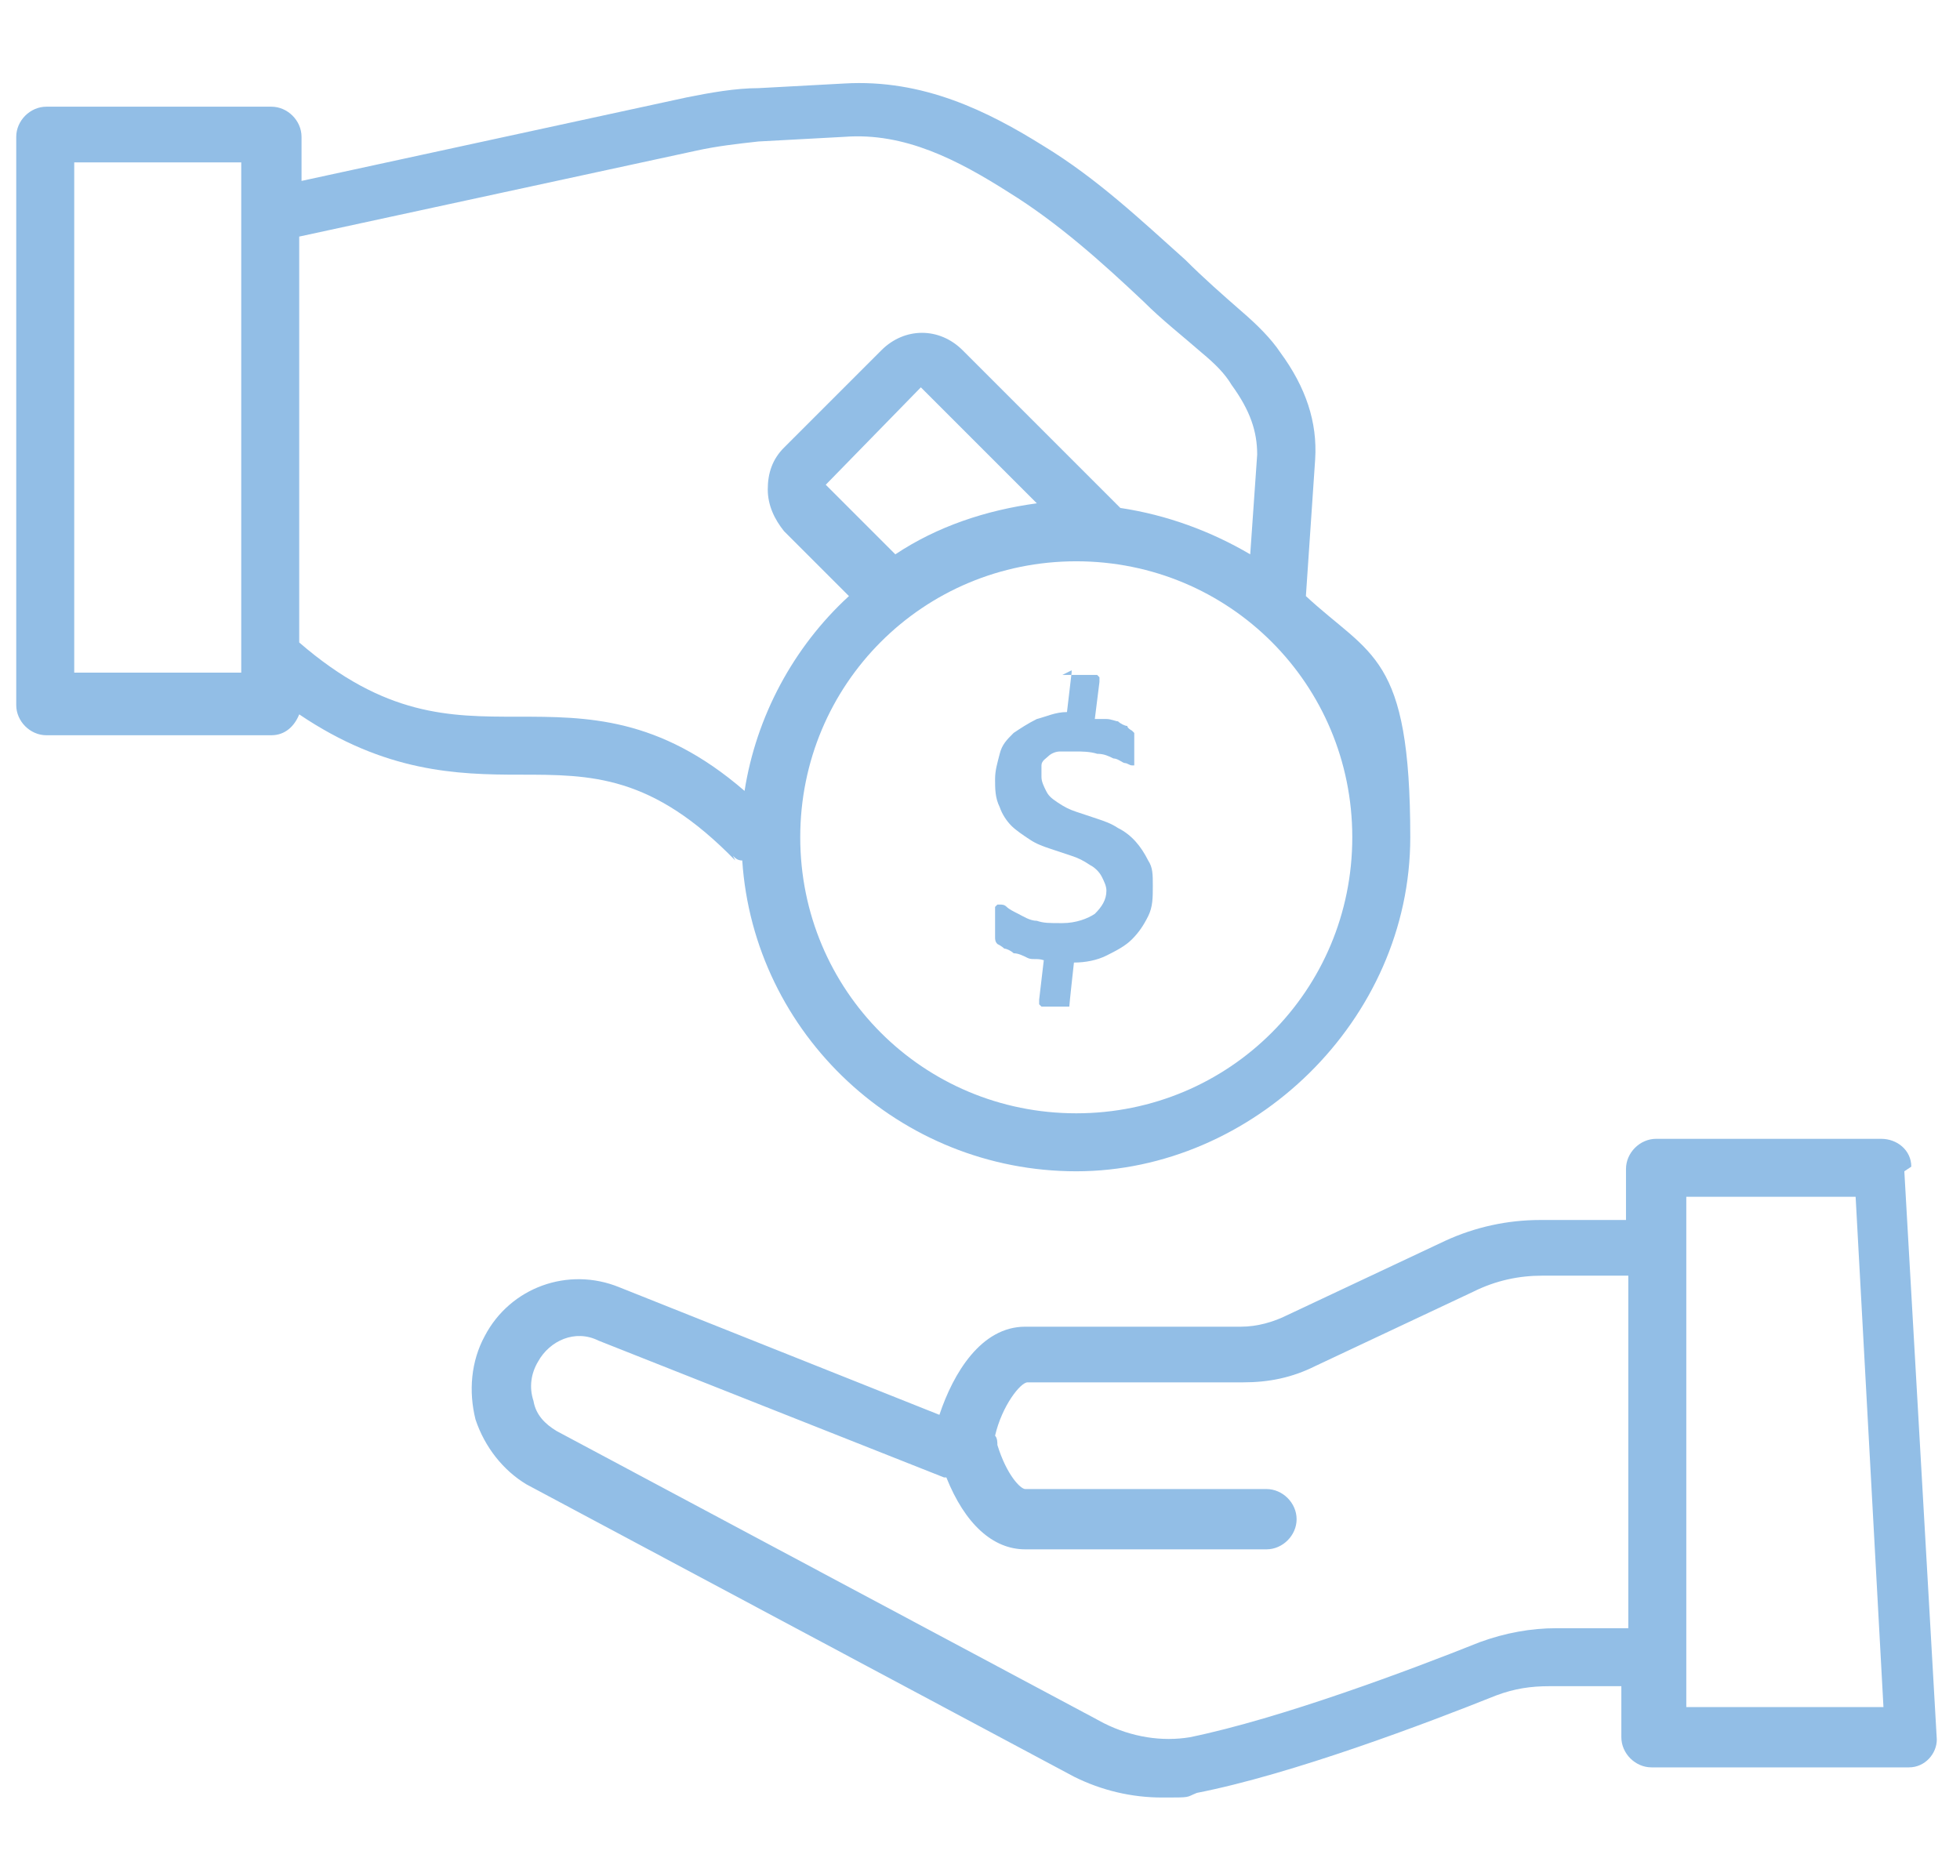
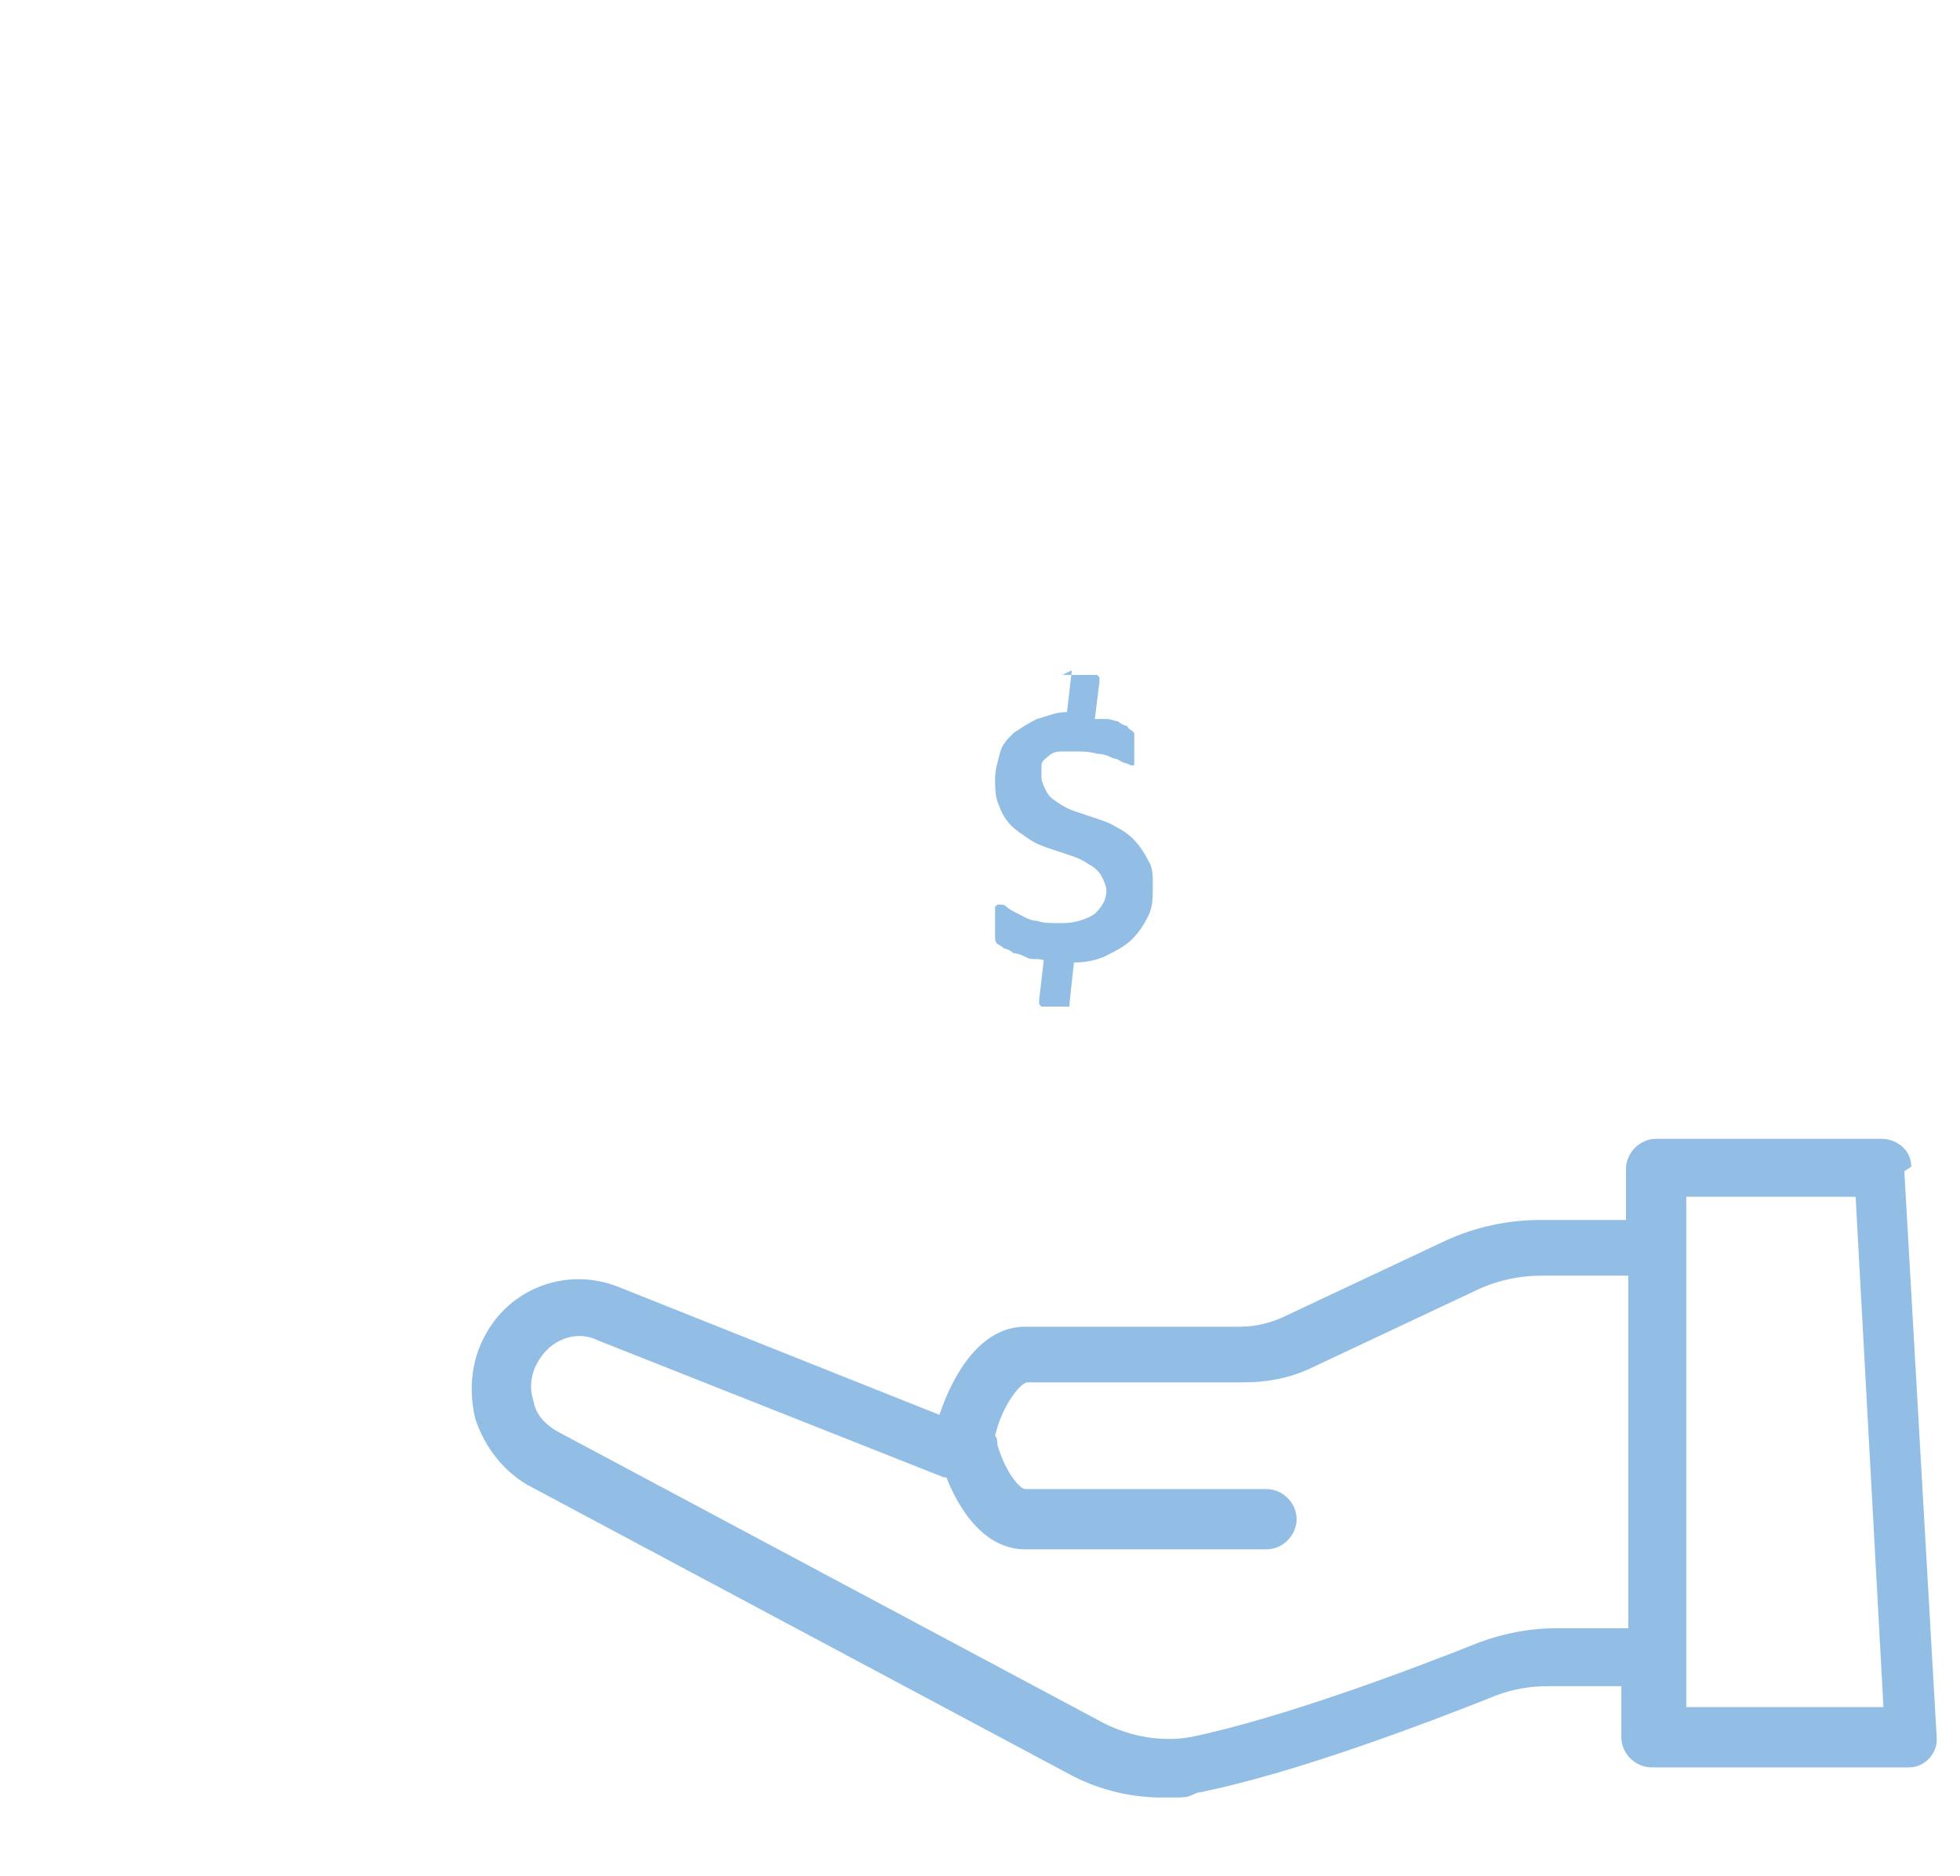
<svg xmlns="http://www.w3.org/2000/svg" id="b" version="1.1" viewBox="0 0 84.5 80.9">
  <defs>
    <style>
      .st0 {
        fill: #92bee6;
      }
    </style>
  </defs>
-   <path class="st0" d="M31.6,36.9c.1.1.2.2.4.2.5,7.5,6.8,13.4,14.4,13.4s14.4-6.5,14.4-14.4-1.7-7.8-4.5-10.4l.4-5.9c.1-1.6-.4-3.1-1.5-4.6-.4-.6-1-1.2-1.7-1.8-.8-.7-1.6-1.4-2.4-2.2-1.9-1.7-3.8-3.5-6.1-4.9-2.4-1.5-5.2-2.9-8.6-2.7l-3.7.2c-1,0-2.1.2-3.1.4l-16.6,3.6v-1.9c0-.7-.6-1.3-1.3-1.3H2c-.7,0-1.3.6-1.3,1.3v24.5c0,.7.6,1.3,1.3,1.3h9.7c.6,0,1-.4,1.2-.9,3.7,2.5,6.8,2.6,9.5,2.6,3.1,0,5.7,0,9.3,3.7ZM10.4,29H3.2V7h7.2s0,22,0,22ZM58.3,36.1c0,6.6-5.3,11.9-11.9,11.9s-11.9-5.3-11.9-11.9,5.3-11.9,11.9-11.9,11.9,5.3,11.9,11.9ZM35.6,20.9l4.1-4.2,5,5c-2.2.3-4.3,1-6.1,2.2,0,0-3-3-3-3ZM12.9,10.2l17.1-3.7c.9-.2,1.8-.3,2.7-.4l3.7-.2c2.6-.2,4.9,1,7.1,2.4,2.1,1.3,4,3,5.8,4.7.8.8,1.7,1.5,2.5,2.2.6.5,1,.9,1.3,1.4.8,1.1,1.1,2,1.1,3l-.3,4.3c-1.7-1-3.6-1.7-5.6-2l-6.8-6.8c-1-1-2.5-1-3.5,0l-4.2,4.2c-.5.5-.7,1.1-.7,1.8s.3,1.3.7,1.8l2.8,2.8c-2.4,2.2-4,5.2-4.5,8.4-3.7-3.2-6.8-3.2-9.8-3.2-2.9,0-5.7,0-9.4-3.2,0,0,0-17.3,0-17.3Z" />
  <path class="st0" d="M46.2,28.9s0,0,0,.1l-.2,1.7c-.5,0-.9.2-1.3.3-.4.2-.7.4-1,.6-.3.3-.5.5-.6.9s-.2.7-.2,1.1,0,.8.2,1.2c.1.3.3.6.5.8.2.2.5.4.8.6s.6.3.9.4.6.2.9.3c.3.1.5.2.8.4.2.1.4.3.5.5.1.2.2.4.2.6,0,.4-.2.7-.5,1-.3.2-.8.4-1.4.4s-.8,0-1.1-.1c-.3,0-.6-.2-.8-.3-.2-.1-.4-.2-.5-.3s-.2-.1-.3-.1-.1,0-.1,0,0,0-.1.1c0,0,0,.2,0,.3,0,.1,0,.3,0,.5s0,.4,0,.5c0,.1,0,.2.1.3,0,0,.2.1.3.2.1,0,.3.1.4.2.2,0,.4.1.6.2s.4,0,.7.1l-.2,1.7c0,0,0,.1,0,.2,0,0,0,0,.1.1,0,0,.1,0,.2,0,.1,0,.2,0,.4,0s.2,0,.3,0,.2,0,.2,0c0,0,0,0,.1,0h0c0-.1.2-1.9.2-1.9.5,0,1-.1,1.4-.3.4-.2.8-.4,1.1-.7.3-.3.5-.6.7-1s.2-.8.2-1.3,0-.8-.2-1.1c-.3-.6-.7-1.1-1.3-1.4-.3-.2-.6-.3-.9-.4s-.6-.2-.9-.3-.5-.2-.8-.4-.4-.3-.5-.5c-.1-.2-.2-.4-.2-.6,0-.2,0-.3,0-.5s.2-.3.3-.4c.1-.1.3-.2.5-.2.2,0,.5,0,.7,0s.6,0,.9.1c.3,0,.5.1.7.2.2,0,.4.2.5.2.1,0,.2.1.3.1s0,0,.1,0c0,0,0,0,0-.1,0,0,0-.2,0-.2,0-.1,0-.2,0-.4s0-.2,0-.3c0,0,0-.2,0-.2,0,0,0-.1,0-.2,0,0,0,0-.1-.1,0,0-.2-.1-.2-.2-.1,0-.3-.1-.4-.2-.1,0-.3-.1-.5-.1s-.3,0-.5,0l.2-1.6c0,0,0-.1,0-.2,0,0,0,0-.1-.1,0,0-.2,0-.3,0-.1,0-.3,0-.5,0s-.3,0-.4,0c0,0-.1,0-.2,0,0,0,0,0-.1,0h0ZM82.4,50.3c0-.7-.6-1.2-1.3-1.2h-9.7c-.7,0-1.3.6-1.3,1.3v2.2h-3.7c-1.4,0-2.8.3-4.1.9l-6.8,3.2c-.6.3-1.3.5-2,.5h-9.3c-1.9,0-3.1,2-3.7,3.8l-13.8-5.5c-2.2-.9-4.7,0-5.8,2.1-.6,1.1-.7,2.4-.4,3.6.4,1.2,1.2,2.2,2.2,2.8l23.6,12.6c1.2.6,2.5.9,3.8.9s1,0,1.5-.2c4.1-.8,9.9-3,12.9-4.2.8-.3,1.5-.4,2.3-.4h3.1v2.2c0,.7.6,1.3,1.3,1.3h11.1c.7,0,1.2-.6,1.2-1.2,0,0,0,0,0,0,0,0-1.4-24.5-1.4-24.5ZM70.2,70.2h-3.1c-1.1,0-2.2.2-3.3.6-3,1.2-8.6,3.3-12.5,4.1-1.2.2-2.5,0-3.7-.6l-23.6-12.6c-.5-.3-.9-.7-1-1.3-.2-.6-.1-1.2.2-1.7.5-.9,1.6-1.4,2.6-.9l14.9,5.9h.1c.8,2,2,3.1,3.4,3.1h10.4c.7,0,1.3-.6,1.3-1.3s-.6-1.3-1.3-1.3h-10.4c-.2,0-.8-.6-1.2-1.9,0-.1,0-.3-.1-.4.3-1.3,1.1-2.3,1.4-2.3h9.3c1.1,0,2.1-.2,3.1-.7l6.8-3.2c1-.5,2-.7,3-.7h3.7v15h0ZM72.7,73.6v-22h7.3l1.2,22s-8.5,0-8.5,0Z" />
</svg>